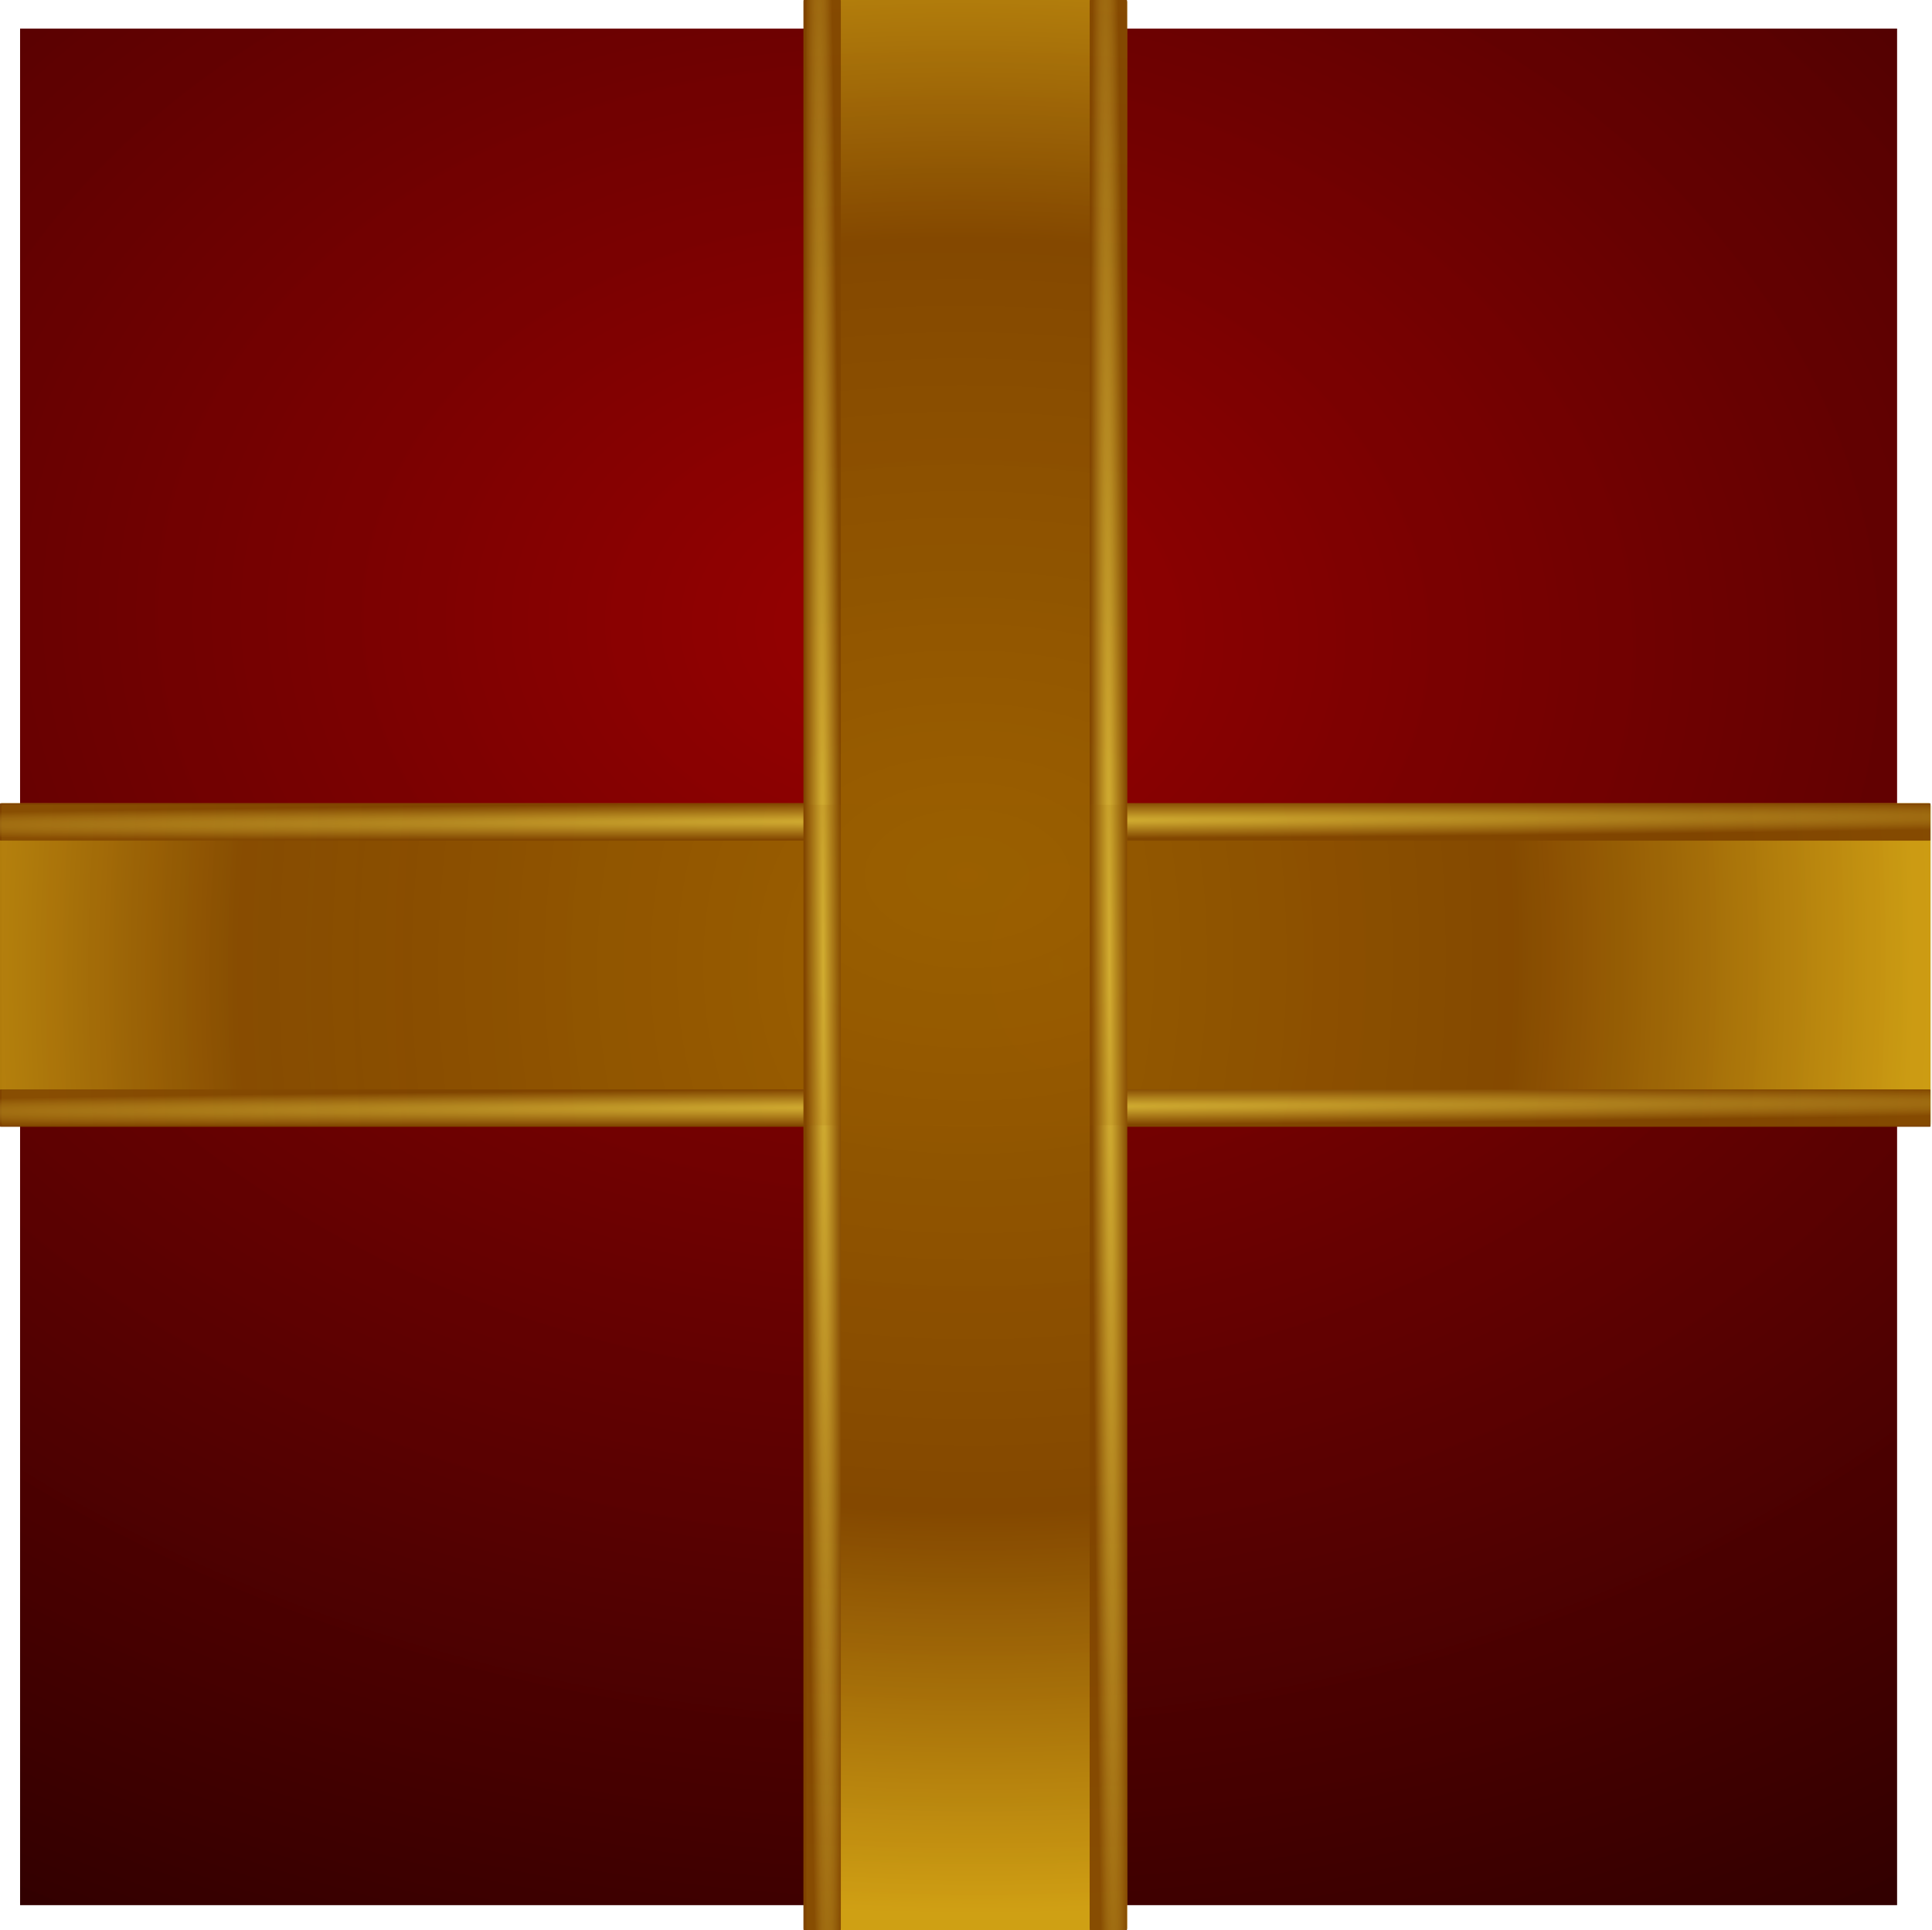
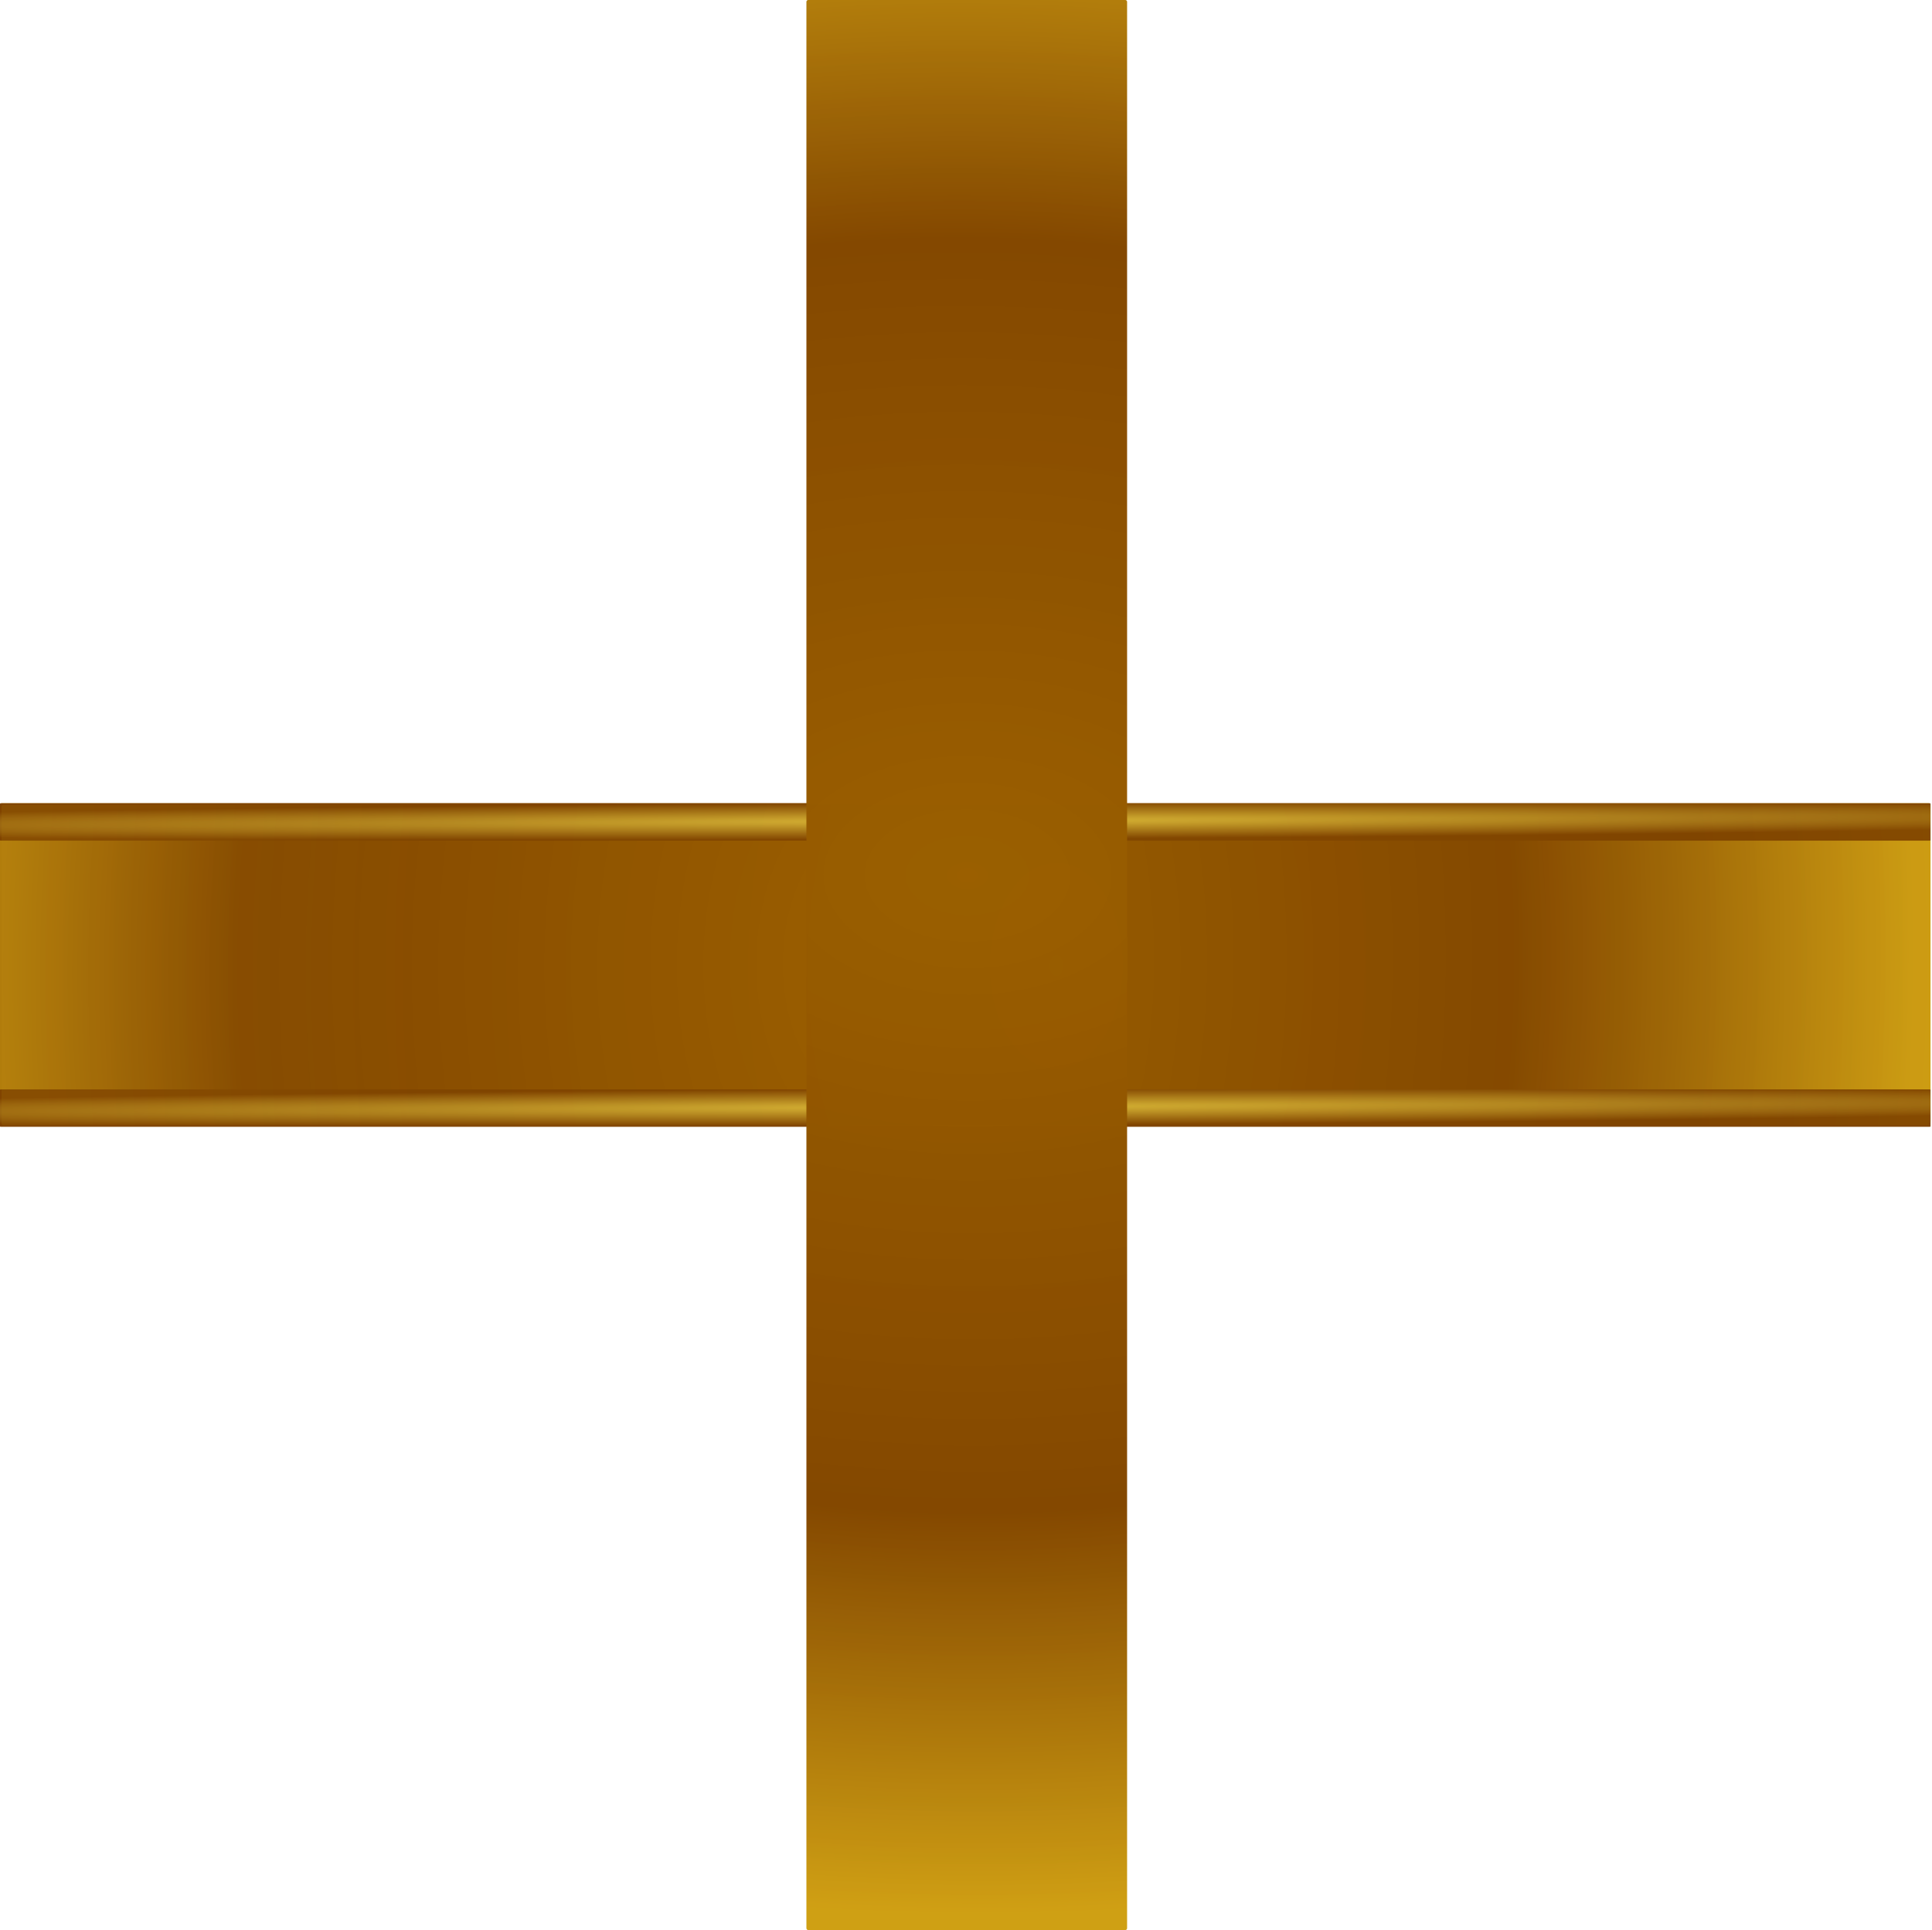
<svg xmlns="http://www.w3.org/2000/svg" xmlns:ns1="http://www.inkscape.org/namespaces/inkscape" xmlns:ns2="http://sodipodi.sourceforge.net/DTD/sodipodi-0.dtd" xmlns:xlink="http://www.w3.org/1999/xlink" width="526.515" height="526.107" id="svg8853" version="1.1" ns1:version="0.48.5 r" ns2:docname="Xmas Gift Box 4 by Merlin2525.svg">
  <title id="title3221">Xmas Gift Box 4 by Merlin2525.svg</title>
  <defs id="defs8855">
    <filter id="filter6351" height="1" width="1" y="0" x="0" ns1:label="Film grain" ns1:menu="Image effects" ns1:menu-tooltip="Adds a small scale graininess" color-interpolation-filters="sRGB">
      <feTurbulence id="feTurbulence6353" type="fractalNoise" numOctaves="3" baseFrequency="1" seed="0" result="result0" />
      <feColorMatrix id="feColorMatrix6355" result="result4" values="0" type="saturate" />
      <feComposite k4="0" id="feComposite6357" in2="result4" in="SourceGraphic" operator="arithmetic" k1="1.25" k2="0.5" k3="0.5" result="result2" />
      <feBlend id="feBlend6359" in2="SourceGraphic" result="result5" mode="normal" in="result2" />
      <feComposite id="feComposite6361" in2="SourceGraphic" in="result5" operator="in" result="result3" />
    </filter>
    <filter id="filter6351-2" height="1" width="1" y="0" x="0" ns1:label="Film grain" ns1:menu="Image effects" ns1:menu-tooltip="Adds a small scale graininess" color-interpolation-filters="sRGB">
      <feTurbulence id="feTurbulence6353-3" type="fractalNoise" numOctaves="3" baseFrequency="1" seed="0" result="result0" />
      <feColorMatrix id="feColorMatrix6355-9" result="result4" values="0" type="saturate" />
      <feComposite k4="0" id="feComposite6357-5" in2="result4" in="SourceGraphic" operator="arithmetic" k1="1.25" k2="0.5" k3="0.5" result="result2" />
      <feBlend id="feBlend6359-7" in2="SourceGraphic" result="result5" mode="normal" in="result2" />
      <feComposite id="feComposite6361-1" in2="SourceGraphic" in="result5" operator="in" result="result3" />
    </filter>
    <linearGradient ns1:collect="always" id="linearGradient5970-3">
      <stop style="stop-color:#980101;stop-opacity:1;" offset="0" id="stop5972-7" />
      <stop style="stop-color:#000000;stop-opacity:1" offset="1" id="stop5974-4" />
    </linearGradient>
    <filter id="filter6202-4" height="1" width="1" y="0" x="0" ns1:label="Film grain" ns1:menu="Image effects" ns1:menu-tooltip="Adds a small scale graininess" color-interpolation-filters="sRGB">
      <feTurbulence id="feTurbulence6204-1" type="fractalNoise" numOctaves="3" baseFrequency="1" seed="0" result="result0" />
      <feColorMatrix id="feColorMatrix6206-9" result="result4" values="0" type="saturate" />
      <feComposite k4="0" id="feComposite6208-7" in2="result4" in="SourceGraphic" operator="arithmetic" k1="1.25" k2="0.5" k3="0.5" result="result2" />
      <feBlend id="feBlend6210-0" in2="SourceGraphic" result="result5" mode="normal" in="result2" />
      <feComposite id="feComposite6212-7" in2="SourceGraphic" in="result5" operator="in" result="result3" />
    </filter>
    <radialGradient ns1:collect="always" xlink:href="#linearGradient5994-8" id="radialGradient17334" gradientUnits="userSpaceOnUse" gradientTransform="matrix(1.077,0.009,-0.014,1.671,-5.755,-57.087)" cx="-535.786" cy="229.865" fx="-535.786" fy="229.865" r="263.053" />
    <linearGradient id="linearGradient5994-8">
      <stop style="stop-color:#9c6000;stop-opacity:1;" offset="0" id="stop5996-4" />
      <stop id="stop6002-4" offset="0.612" style="stop-color:#844800;stop-opacity:1" />
      <stop style="stop-color:#d0a014;stop-opacity:1" offset="1" id="stop5998-1" />
    </linearGradient>
    <radialGradient ns1:collect="always" xlink:href="#linearGradient5179-0" id="radialGradient17336" gradientUnits="userSpaceOnUse" gradientTransform="matrix(1.412,-0.006,8.6961872e-5,0.019,231.142,274.718)" cx="-561.605" cy="283.775" fx="-561.605" fy="283.775" r="263.053" />
    <linearGradient id="linearGradient5179-0">
      <stop style="stop-color:#e0c03c;stop-opacity:1" offset="0" id="stop5181-6" />
      <stop id="stop5813-91" offset="0.5" style="stop-color:#b0821e;stop-opacity:1;" />
      <stop style="stop-color:#804400;stop-opacity:1" offset="1" id="stop5183-6" />
    </linearGradient>
    <radialGradient ns1:collect="always" xlink:href="#linearGradient5179-0" id="radialGradient17338" gradientUnits="userSpaceOnUse" gradientTransform="matrix(1.412,-0.006,8.6961872e-5,0.019,231.142,352.718)" cx="-561.605" cy="283.775" fx="-561.605" fy="283.775" r="263.053" />
    <radialGradient ns1:collect="always" xlink:href="#linearGradient5994-8" id="radialGradient17340" gradientUnits="userSpaceOnUse" gradientTransform="matrix(1.077,0.009,-0.014,1.671,878.625,181.743)" cx="-535.786" cy="229.865" fx="-535.786" fy="229.865" r="263.053" />
    <filter id="filter6237-8" height="1" width="1" y="0" x="0" ns1:label="Film grain" ns1:menu="Image effects" ns1:menu-tooltip="Adds a small scale graininess" color-interpolation-filters="sRGB">
      <feTurbulence id="feTurbulence6239-1" type="fractalNoise" numOctaves="3" baseFrequency="1" seed="0" result="result0" />
      <feColorMatrix id="feColorMatrix6241-7" result="result4" values="0" type="saturate" />
      <feComposite k4="0" id="feComposite6243-7" in2="result4" in="SourceGraphic" operator="arithmetic" k1="1.25" k2="0.5" k3="0.5" result="result2" />
      <feBlend id="feBlend6245-5" in2="SourceGraphic" result="result5" mode="normal" in="result2" />
      <feComposite id="feComposite6247-31" in2="SourceGraphic" in="result5" operator="in" result="result3" />
    </filter>
    <radialGradient ns1:collect="always" xlink:href="#linearGradient5994-8" id="radialGradient17342" gradientUnits="userSpaceOnUse" gradientTransform="matrix(1.077,0.009,-0.014,1.671,-5.755,-57.087)" cx="-535.786" cy="229.865" fx="-535.786" fy="229.865" r="263.053" />
    <radialGradient ns1:collect="always" xlink:href="#linearGradient5179-0" id="radialGradient17344" gradientUnits="userSpaceOnUse" gradientTransform="matrix(1.412,-0.006,8.6961872e-5,0.019,231.142,274.718)" cx="-561.605" cy="283.775" fx="-561.605" fy="283.775" r="263.053" />
    <radialGradient ns1:collect="always" xlink:href="#linearGradient5179-0" id="radialGradient17346" gradientUnits="userSpaceOnUse" gradientTransform="matrix(1.412,-0.006,8.6961872e-5,0.019,231.142,352.718)" cx="-561.605" cy="283.775" fx="-561.605" fy="283.775" r="263.053" />
    <radialGradient ns1:collect="always" xlink:href="#linearGradient5994-8" id="radialGradient17348" gradientUnits="userSpaceOnUse" gradientTransform="matrix(1.077,0.009,-0.014,1.671,878.625,181.743)" cx="-535.786" cy="229.865" fx="-535.786" fy="229.865" r="263.053" />
    <linearGradient ns1:collect="always" xlink:href="#linearGradient5195-5-2" id="linearGradient17350" gradientUnits="userSpaceOnUse" x1="337.277" y1="453.323" x2="400.096" y2="451.494" />
    <linearGradient ns1:collect="always" id="linearGradient5195-5-2">
      <stop style="stop-color:#804400;stop-opacity:1;" offset="0" id="stop5197-5-0" />
      <stop style="stop-color:#000000;stop-opacity:1" offset="1" id="stop5199-8" />
    </linearGradient>
    <linearGradient ns1:collect="always" xlink:href="#linearGradient5179-5" id="linearGradient17352" gradientUnits="userSpaceOnUse" x1="355.107" y1="453.23" x2="318.72" y2="445.915" />
    <linearGradient id="linearGradient5179-5">
      <stop style="stop-color:#e0c03c;stop-opacity:1" offset="0" id="stop5181-7" />
      <stop id="stop5813-9" offset="0.5" style="stop-color:#b0821e;stop-opacity:1;" />
      <stop style="stop-color:#804400;stop-opacity:1" offset="1" id="stop5183-5" />
    </linearGradient>
    <linearGradient ns1:collect="always" xlink:href="#linearGradient5179-5" id="linearGradient17354" gradientUnits="userSpaceOnUse" x1="520.616" y1="322.108" x2="433.288" y2="287.364" />
    <linearGradient ns1:collect="always" xlink:href="#linearGradient6517-6" id="linearGradient17356" gradientUnits="userSpaceOnUse" gradientTransform="scale(1.754,0.57)" x1="217.068" y1="565.634" x2="304.785" y2="565.634" />
    <linearGradient gradientUnits="userSpaceOnUse" y2="565.634" x2="304.785" y1="565.634" x1="217.068" gradientTransform="scale(1.754,0.57)" id="linearGradient6517-6">
      <stop style="stop-color:#e0c03c;stop-opacity:1" offset="0" id="stop6519" />
      <stop id="stop6521" offset="0.5" style="stop-color:#b0821e;stop-opacity:1;" />
      <stop style="stop-color:#804400;stop-opacity:1" offset="1" id="stop6523" />
    </linearGradient>
    <linearGradient ns1:collect="always" xlink:href="#linearGradient5179-5" id="linearGradient17358" gradientUnits="userSpaceOnUse" x1="356.021" y1="179.726" x2="324.206" y2="160.525" />
    <linearGradient ns1:collect="always" xlink:href="#linearGradient5195-5-2" id="linearGradient17360" gradientUnits="userSpaceOnUse" x1="352.82" y1="186.034" x2="407.41" y2="194.263" />
    <linearGradient ns1:collect="always" xlink:href="#linearGradient5195-5-2" id="linearGradient17362" gradientUnits="userSpaceOnUse" x1="192.994" y1="226.797" x2="150.909" y2="268.857" />
    <linearGradient ns1:collect="always" xlink:href="#linearGradient5179-5" id="linearGradient17364" gradientUnits="userSpaceOnUse" x1="168.307" y1="208.198" x2="246.473" y2="237.456" />
    <linearGradient ns1:collect="always" xlink:href="#linearGradient5195-5-2" id="linearGradient17366" gradientUnits="userSpaceOnUse" x1="196.651" y1="401.9" x2="223.615" y2="446.703" />
    <linearGradient ns1:collect="always" xlink:href="#linearGradient5179-5" id="linearGradient17368" gradientUnits="userSpaceOnUse" x1="155.506" y1="417.131" x2="205.769" y2="367.757" />
    <linearGradient ns1:collect="always" xlink:href="#linearGradient5839-1" id="linearGradient17370" gradientUnits="userSpaceOnUse" x1="244" y1="116.545" x2="278.624" y2="217.453" />
    <linearGradient id="linearGradient5839-1">
      <stop style="stop-color:#e0c03c;stop-opacity:1" offset="0" id="stop5841-6" />
      <stop id="stop5843-3" offset="0.507" style="stop-color:#b0821e;stop-opacity:1;" />
      <stop style="stop-color:#4c1000;stop-opacity:1" offset="1" id="stop5845-3" />
    </linearGradient>
    <linearGradient ns1:collect="always" xlink:href="#linearGradient5815-7" id="linearGradient17372" gradientUnits="userSpaceOnUse" x1="88.287" y1="322.421" x2="215.99" y2="319.035" />
    <linearGradient id="linearGradient5815-7">
      <stop id="stop5817-7" offset="0" style="stop-color:#e0c03c;stop-opacity:1" />
      <stop style="stop-color:#b0821e;stop-opacity:1;" offset="0.597" id="stop5819-5" />
      <stop id="stop5821-6" offset="1" style="stop-color:#4c1000;stop-opacity:1" />
    </linearGradient>
    <linearGradient ns1:collect="always" xlink:href="#linearGradient5815-7" id="linearGradient17374" gradientUnits="userSpaceOnUse" x1="247.657" y1="515.497" x2="280.555" y2="411.57" />
    <linearGradient ns1:collect="always" xlink:href="#linearGradient6537-1" id="linearGradient17376" gradientUnits="userSpaceOnUse" gradientTransform="scale(1.084,0.922)" x1="311.995" y1="349.581" x2="453.924" y2="349.581" />
    <linearGradient gradientUnits="userSpaceOnUse" y2="349.581" x2="453.924" y1="349.581" x1="311.995" gradientTransform="scale(1.084,0.922)" id="linearGradient6537-1">
      <stop style="stop-color:#e0c03c;stop-opacity:1" offset="0" id="stop6539" />
      <stop id="stop6541" offset="0.5" style="stop-color:#b0821e;stop-opacity:1;" />
      <stop style="stop-color:#804400;stop-opacity:1" offset="1" id="stop6543" />
    </linearGradient>
    <linearGradient ns1:collect="always" xlink:href="#linearGradient5815-7" id="linearGradient17378" gradientUnits="userSpaceOnUse" x1="479.912" y1="198.453" x2="396.314" y2="258.456" />
    <linearGradient ns1:collect="always" xlink:href="#linearGradient5195-5-2" id="linearGradient17380" gradientUnits="userSpaceOnUse" x1="268.458" y1="256.97" x2="344.763" y2="243.255" />
    <linearGradient ns1:collect="always" xlink:href="#linearGradient5179-5" id="linearGradient17382" gradientUnits="userSpaceOnUse" x1="285.145" y1="224.054" x2="246.244" y2="253.313" />
    <linearGradient ns1:collect="always" xlink:href="#linearGradient5179-5" id="linearGradient17384" gradientUnits="userSpaceOnUse" x1="238.27" y1="313.879" x2="260.873" y2="286.449" />
    <linearGradient ns1:collect="always" xlink:href="#linearGradient5195-5-2" id="linearGradient17386" gradientUnits="userSpaceOnUse" x1="223.64" y1="317.248" x2="250.816" y2="384.909" />
    <linearGradient ns1:collect="always" xlink:href="#linearGradient5179-5" id="linearGradient17388" gradientUnits="userSpaceOnUse" x1="281.487" y1="396.101" x2="249.901" y2="365.014" />
    <linearGradient ns1:collect="always" xlink:href="#linearGradient5195-5-2" id="linearGradient17390" gradientUnits="userSpaceOnUse" x1="281.258" y1="384.215" x2="339.277" y2="387.872" />
    <linearGradient ns1:collect="always" xlink:href="#linearGradient5179-5" id="linearGradient17392" gradientUnits="userSpaceOnUse" x1="354.878" y1="350.986" x2="324.68" y2="375.673" />
    <linearGradient ns1:collect="always" xlink:href="#linearGradient5179-5" id="linearGradient17394" gradientUnits="userSpaceOnUse" x1="359.45" y1="355.558" x2="378.626" y2="331.785" />
    <linearGradient ns1:collect="always" xlink:href="#linearGradient5195-5-2" id="linearGradient17396" gradientUnits="userSpaceOnUse" x1="348.478" y1="277.399" x2="404.227" y2="335.916" />
    <linearGradient ns1:collect="always" xlink:href="#linearGradient5179-5" id="linearGradient17398" gradientUnits="userSpaceOnUse" x1="385.051" y1="257.283" x2="331.995" y2="253.626" />
    <filter id="filter6351-4" height="1" width="1" y="0" x="0" ns1:label="Film grain" ns1:menu="Image effects" ns1:menu-tooltip="Adds a small scale graininess" color-interpolation-filters="sRGB">
      <feTurbulence id="feTurbulence6353-0" type="fractalNoise" numOctaves="3" baseFrequency="1" seed="0" result="result0" />
      <feColorMatrix id="feColorMatrix6355-9-1" result="result4" values="0" type="saturate" />
      <feComposite k4="0" id="feComposite6357-2" in2="result4" in="SourceGraphic" operator="arithmetic" k1="1.25" k2="0.5" k3="0.5" result="result2" />
      <feBlend id="feBlend6359-4" in2="SourceGraphic" result="result5" mode="normal" in="result2" />
      <feComposite id="feComposite6361-8" in2="SourceGraphic" in="result5" operator="in" result="result3" />
    </filter>
    <linearGradient ns1:collect="always" xlink:href="#linearGradient5195-5-2" id="linearGradient17400" gradientUnits="userSpaceOnUse" x1="337.277" y1="453.323" x2="400.096" y2="451.494" />
    <linearGradient ns1:collect="always" xlink:href="#linearGradient5179-5" id="linearGradient17402" gradientUnits="userSpaceOnUse" x1="355.107" y1="453.23" x2="318.72" y2="445.915" />
    <linearGradient ns1:collect="always" xlink:href="#linearGradient5179-5" id="linearGradient17404" gradientUnits="userSpaceOnUse" x1="520.616" y1="322.108" x2="433.288" y2="287.364" />
    <linearGradient ns1:collect="always" xlink:href="#linearGradient5195-5-2" id="linearGradient17406" gradientUnits="userSpaceOnUse" x1="446.194" y1="325.469" x2="460.823" y2="373.929" />
    <linearGradient ns1:collect="always" xlink:href="#linearGradient5179-5" id="linearGradient17408" gradientUnits="userSpaceOnUse" x1="356.021" y1="179.726" x2="324.206" y2="160.525" />
    <linearGradient ns1:collect="always" xlink:href="#linearGradient5195-5-2" id="linearGradient17410" gradientUnits="userSpaceOnUse" x1="352.82" y1="186.034" x2="407.41" y2="194.263" />
    <linearGradient ns1:collect="always" xlink:href="#linearGradient5195-5-2" id="linearGradient17412" gradientUnits="userSpaceOnUse" x1="192.994" y1="226.797" x2="150.909" y2="268.857" />
    <linearGradient ns1:collect="always" xlink:href="#linearGradient5179-5" id="linearGradient17414" gradientUnits="userSpaceOnUse" x1="168.307" y1="208.198" x2="246.473" y2="237.456" />
    <linearGradient ns1:collect="always" xlink:href="#linearGradient5195-5-2" id="linearGradient17416" gradientUnits="userSpaceOnUse" x1="196.651" y1="401.9" x2="223.615" y2="446.703" />
    <linearGradient ns1:collect="always" xlink:href="#linearGradient5179-5" id="linearGradient17418" gradientUnits="userSpaceOnUse" x1="155.506" y1="417.131" x2="205.769" y2="367.757" />
    <linearGradient ns1:collect="always" xlink:href="#linearGradient5839-1" id="linearGradient17420" gradientUnits="userSpaceOnUse" x1="244" y1="116.545" x2="278.624" y2="217.453" />
    <linearGradient ns1:collect="always" xlink:href="#linearGradient6385-5" id="linearGradient17422" gradientUnits="userSpaceOnUse" gradientTransform="scale(1.24,0.806)" x1="71.977" y1="337.938" x2="196.027" y2="337.938" />
    <linearGradient gradientUnits="userSpaceOnUse" y2="337.938" x2="196.027" y1="337.938" x1="71.977" gradientTransform="scale(1.24,0.806)" ns1:collect="always" id="linearGradient6385-5">
      <stop style="stop-color:#804400;stop-opacity:1;" offset="0" id="stop6387" />
      <stop style="stop-color:#000000;stop-opacity:1" offset="1" id="stop6389" />
    </linearGradient>
    <linearGradient ns1:collect="always" xlink:href="#linearGradient5815-7" id="linearGradient17424" gradientUnits="userSpaceOnUse" x1="247.657" y1="515.497" x2="280.555" y2="411.57" />
    <linearGradient ns1:collect="always" xlink:href="#linearGradient5815-7" id="linearGradient17426" gradientUnits="userSpaceOnUse" x1="489.97" y1="452.79" x2="392.248" y2="383.98" />
    <linearGradient ns1:collect="always" xlink:href="#linearGradient5815-7" id="linearGradient17428" gradientUnits="userSpaceOnUse" x1="479.912" y1="198.453" x2="396.314" y2="258.456" />
    <linearGradient ns1:collect="always" xlink:href="#linearGradient5195-5-2" id="linearGradient17430" gradientUnits="userSpaceOnUse" x1="268.458" y1="256.97" x2="344.763" y2="243.255" />
    <linearGradient ns1:collect="always" xlink:href="#linearGradient5179-5" id="linearGradient17432" gradientUnits="userSpaceOnUse" x1="285.145" y1="224.054" x2="246.244" y2="253.313" />
    <linearGradient ns1:collect="always" xlink:href="#linearGradient5179-5" id="linearGradient17434" gradientUnits="userSpaceOnUse" x1="238.27" y1="313.879" x2="260.873" y2="286.449" />
    <linearGradient ns1:collect="always" xlink:href="#linearGradient5195-5-2" id="linearGradient17436" gradientUnits="userSpaceOnUse" x1="223.64" y1="317.248" x2="250.816" y2="384.909" />
    <linearGradient ns1:collect="always" xlink:href="#linearGradient5179-5" id="linearGradient17438" gradientUnits="userSpaceOnUse" x1="281.487" y1="396.101" x2="249.901" y2="365.014" />
    <linearGradient ns1:collect="always" xlink:href="#linearGradient5195-5-2" id="linearGradient17440" gradientUnits="userSpaceOnUse" x1="281.258" y1="384.215" x2="339.277" y2="387.872" />
    <linearGradient ns1:collect="always" xlink:href="#linearGradient5179-5" id="linearGradient17442" gradientUnits="userSpaceOnUse" x1="354.878" y1="350.986" x2="324.68" y2="375.673" />
    <linearGradient ns1:collect="always" xlink:href="#linearGradient5815-7" id="linearGradient17444" gradientUnits="userSpaceOnUse" x1="88.287" y1="322.421" x2="215.99" y2="319.035" />
    <linearGradient ns1:collect="always" xlink:href="#linearGradient5195-5-2" id="linearGradient17446" gradientUnits="userSpaceOnUse" x1="348.478" y1="277.399" x2="404.227" y2="335.916" />
    <linearGradient ns1:collect="always" xlink:href="#linearGradient5179-5" id="linearGradient17448" gradientUnits="userSpaceOnUse" x1="385.051" y1="257.283" x2="331.995" y2="253.626" />
    <radialGradient ns1:collect="always" xlink:href="#linearGradient5970-3" id="radialGradient16473" gradientUnits="userSpaceOnUse" gradientTransform="matrix(-0.13,2.318,-3.034,-0.17,-76.889,1839.908)" cx="-683.628" cy="37.384" fx="-683.628" fy="37.384" r="255.761" />
    <radialGradient ns1:collect="always" xlink:href="#linearGradient5970-3" id="radialGradient16476" gradientUnits="userSpaceOnUse" gradientTransform="matrix(-0.13,2.318,-3.034,-0.17,-76.889,1839.908)" cx="-683.628" cy="37.384" fx="-683.628" fy="37.384" r="255.761" />
    <radialGradient ns1:collect="always" xlink:href="#linearGradient5994" id="radialGradient10550" gradientUnits="userSpaceOnUse" gradientTransform="matrix(1.077,0.009,-0.014,1.671,878.625,181.743)" cx="-535.786" cy="229.865" fx="-535.786" fy="229.865" r="263.053" />
    <linearGradient id="linearGradient5994">
      <stop style="stop-color:#9c6000;stop-opacity:1;" offset="0" id="stop5996" />
      <stop id="stop6002" offset="0.612" style="stop-color:#844800;stop-opacity:1" />
      <stop style="stop-color:#d0a014;stop-opacity:1" offset="1" id="stop5998" />
    </linearGradient>
    <filter id="filter6237" height="1" width="1" y="0" x="0" ns1:label="Film grain" ns1:menu="Image effects" ns1:menu-tooltip="Adds a small scale graininess" color-interpolation-filters="sRGB">
      <feTurbulence id="feTurbulence6239" type="fractalNoise" numOctaves="3" baseFrequency="1" seed="0" result="result0" />
      <feColorMatrix id="feColorMatrix6241" result="result4" values="0" type="saturate" />
      <feComposite k4="0" id="feComposite6243" in2="result4" in="SourceGraphic" operator="arithmetic" k1="1.25" k2="0.5" k3="0.5" result="result2" />
      <feBlend id="feBlend6245" in2="SourceGraphic" result="result5" mode="normal" in="result2" />
      <feComposite id="feComposite6247" in2="SourceGraphic" in="result5" operator="in" result="result3" />
    </filter>
    <radialGradient ns1:collect="always" xlink:href="#linearGradient5994" id="radialGradient10548" gradientUnits="userSpaceOnUse" gradientTransform="matrix(1.077,0.009,-0.014,1.671,878.625,181.743)" cx="-535.786" cy="229.865" fx="-535.786" fy="229.865" r="263.053" />
    <radialGradient ns1:collect="always" xlink:href="#linearGradient5994" id="radialGradient10542" gradientUnits="userSpaceOnUse" gradientTransform="matrix(1.077,0.009,-0.014,1.671,-5.755,-57.087)" cx="-535.786" cy="229.865" fx="-535.786" fy="229.865" r="263.053" />
    <radialGradient ns1:collect="always" xlink:href="#linearGradient5179" id="radialGradient10544" gradientUnits="userSpaceOnUse" gradientTransform="matrix(1.412,-0.006,8.6961872e-5,0.019,231.142,274.718)" cx="-561.605" cy="283.775" fx="-561.605" fy="283.775" r="263.053" />
    <linearGradient id="linearGradient5179">
      <stop style="stop-color:#e0c03c;stop-opacity:1" offset="0" id="stop5181" />
      <stop id="stop5813" offset="0.5" style="stop-color:#b0821e;stop-opacity:1;" />
      <stop style="stop-color:#804400;stop-opacity:1" offset="1" id="stop5183" />
    </linearGradient>
    <radialGradient ns1:collect="always" xlink:href="#linearGradient5179" id="radialGradient10546" gradientUnits="userSpaceOnUse" gradientTransform="matrix(1.412,-0.006,8.6961872e-5,0.019,231.142,352.718)" cx="-561.605" cy="283.775" fx="-561.605" fy="283.775" r="263.053" />
    <radialGradient ns1:collect="always" xlink:href="#linearGradient5994" id="radialGradient10536" gradientUnits="userSpaceOnUse" gradientTransform="matrix(1.077,0.009,-0.014,1.671,-5.755,-57.087)" cx="-535.786" cy="229.865" fx="-535.786" fy="229.865" r="263.053" />
    <radialGradient ns1:collect="always" xlink:href="#linearGradient5179" id="radialGradient10538" gradientUnits="userSpaceOnUse" gradientTransform="matrix(1.412,-0.006,8.6961872e-5,0.019,231.142,274.718)" cx="-561.605" cy="283.775" fx="-561.605" fy="283.775" r="263.053" />
    <radialGradient ns1:collect="always" xlink:href="#linearGradient5179" id="radialGradient10540" gradientUnits="userSpaceOnUse" gradientTransform="matrix(1.412,-0.006,8.6961872e-5,0.019,231.142,352.718)" cx="-561.605" cy="283.775" fx="-561.605" fy="283.775" r="263.053" />
    <radialGradient ns1:collect="always" xlink:href="#linearGradient5970" id="radialGradient10729" gradientUnits="userSpaceOnUse" gradientTransform="matrix(-0.13,2.318,-3.034,-0.17,-268.513,1871.737)" cx="-683.628" cy="37.384" fx="-683.628" fy="37.384" r="255.761" />
    <linearGradient ns1:collect="always" id="linearGradient5970">
      <stop style="stop-color:#980101;stop-opacity:1;" offset="0" id="stop5972" />
      <stop style="stop-color:#000000;stop-opacity:1" offset="1" id="stop5974" />
    </linearGradient>
    <filter id="filter6202" height="1" width="1" y="0" x="0" ns1:label="Film grain" ns1:menu="Image effects" ns1:menu-tooltip="Adds a small scale graininess" color-interpolation-filters="sRGB">
      <feTurbulence id="feTurbulence6204" type="fractalNoise" numOctaves="3" baseFrequency="1" seed="0" result="result0" />
      <feColorMatrix id="feColorMatrix6206" result="result4" values="0" type="saturate" />
      <feComposite k4="0" id="feComposite6208" in2="result4" in="SourceGraphic" operator="arithmetic" k1="1.25" k2="0.5" k3="0.5" result="result2" />
      <feBlend id="feBlend6210" in2="SourceGraphic" result="result5" mode="normal" in="result2" />
      <feComposite id="feComposite6212" in2="SourceGraphic" in="result5" operator="in" result="result3" />
    </filter>
    <radialGradient r="255.761" fy="37.384" fx="-683.628" cy="37.384" cx="-683.628" gradientTransform="matrix(-0.13,2.318,-3.034,-0.17,-268.513,1871.737)" gradientUnits="userSpaceOnUse" id="radialGradient16629" xlink:href="#linearGradient5970" ns1:collect="always" />
    <radialGradient ns1:collect="always" xlink:href="#linearGradient5970" id="radialGradient16823" gradientUnits="userSpaceOnUse" gradientTransform="matrix(-0.13,2.318,-3.034,-0.17,-268.513,1871.737)" cx="-683.628" cy="37.384" fx="-683.628" fy="37.384" r="255.761" />
    <radialGradient ns1:collect="always" xlink:href="#linearGradient5970" id="radialGradient16825" gradientUnits="userSpaceOnUse" gradientTransform="matrix(-0.13,2.318,-3.034,-0.17,-268.513,1871.737)" cx="-683.628" cy="37.384" fx="-683.628" fy="37.384" r="255.761" />
    <radialGradient ns1:collect="always" xlink:href="#linearGradient5994" id="radialGradient16827" gradientUnits="userSpaceOnUse" gradientTransform="matrix(1.077,0.009,-0.014,1.671,-5.755,-57.087)" cx="-535.786" cy="229.865" fx="-535.786" fy="229.865" r="263.053" />
    <radialGradient ns1:collect="always" xlink:href="#linearGradient5179" id="radialGradient16829" gradientUnits="userSpaceOnUse" gradientTransform="matrix(1.412,-0.006,8.6961872e-5,0.019,231.142,274.718)" cx="-561.605" cy="283.775" fx="-561.605" fy="283.775" r="263.053" />
    <radialGradient ns1:collect="always" xlink:href="#linearGradient5179" id="radialGradient16831" gradientUnits="userSpaceOnUse" gradientTransform="matrix(1.412,-0.006,8.6961872e-5,0.019,231.142,352.718)" cx="-561.605" cy="283.775" fx="-561.605" fy="283.775" r="263.053" />
    <radialGradient ns1:collect="always" xlink:href="#linearGradient5994" id="radialGradient16833" gradientUnits="userSpaceOnUse" gradientTransform="matrix(1.077,0.009,-0.014,1.671,-5.755,-57.087)" cx="-535.786" cy="229.865" fx="-535.786" fy="229.865" r="263.053" />
    <radialGradient ns1:collect="always" xlink:href="#linearGradient5179" id="radialGradient16835" gradientUnits="userSpaceOnUse" gradientTransform="matrix(1.412,-0.006,8.6961872e-5,0.019,231.142,274.718)" cx="-561.605" cy="283.775" fx="-561.605" fy="283.775" r="263.053" />
    <radialGradient ns1:collect="always" xlink:href="#linearGradient5179" id="radialGradient16837" gradientUnits="userSpaceOnUse" gradientTransform="matrix(1.412,-0.006,8.6961872e-5,0.019,231.142,352.718)" cx="-561.605" cy="283.775" fx="-561.605" fy="283.775" r="263.053" />
    <radialGradient ns1:collect="always" xlink:href="#linearGradient5994" id="radialGradient16839" gradientUnits="userSpaceOnUse" gradientTransform="matrix(1.077,0.009,-0.014,1.671,878.625,181.743)" cx="-535.786" cy="229.865" fx="-535.786" fy="229.865" r="263.053" />
    <radialGradient ns1:collect="always" xlink:href="#linearGradient5994" id="radialGradient16841" gradientUnits="userSpaceOnUse" gradientTransform="matrix(1.077,0.009,-0.014,1.671,878.625,181.743)" cx="-535.786" cy="229.865" fx="-535.786" fy="229.865" r="263.053" />
    <radialGradient ns1:collect="always" xlink:href="#linearGradient5994-4" id="radialGradient10550-2" gradientUnits="userSpaceOnUse" gradientTransform="matrix(1.077,0.009,-0.014,1.671,878.625,181.743)" cx="-535.786" cy="229.865" fx="-535.786" fy="229.865" r="263.053" />
    <linearGradient id="linearGradient5994-4">
      <stop style="stop-color:#9c6000;stop-opacity:1;" offset="0" id="stop5996-0" />
      <stop id="stop6002-48" offset="0.612" style="stop-color:#844800;stop-opacity:1" />
      <stop style="stop-color:#d0a014;stop-opacity:1" offset="1" id="stop5998-4" />
    </linearGradient>
    <filter id="filter6237-9" height="1" width="1" y="0" x="0" ns1:label="Film grain" ns1:menu="Image effects" ns1:menu-tooltip="Adds a small scale graininess" color-interpolation-filters="sRGB">
      <feTurbulence id="feTurbulence6239-0" type="fractalNoise" numOctaves="3" baseFrequency="1" seed="0" result="result0" />
      <feColorMatrix id="feColorMatrix6241-0" result="result4" values="0" type="saturate" />
      <feComposite k4="0" id="feComposite6243-3" in2="result4" in="SourceGraphic" operator="arithmetic" k1="1.25" k2="0.5" k3="0.5" result="result2" />
      <feBlend id="feBlend6245-1" in2="SourceGraphic" result="result5" mode="normal" in="result2" />
      <feComposite id="feComposite6247-7" in2="SourceGraphic" in="result5" operator="in" result="result3" />
    </filter>
    <radialGradient ns1:collect="always" xlink:href="#linearGradient5994-4" id="radialGradient10548-5" gradientUnits="userSpaceOnUse" gradientTransform="matrix(1.077,0.009,-0.014,1.671,878.625,181.743)" cx="-535.786" cy="229.865" fx="-535.786" fy="229.865" r="263.053" />
    <radialGradient ns1:collect="always" xlink:href="#linearGradient5994-4" id="radialGradient10542-1" gradientUnits="userSpaceOnUse" gradientTransform="matrix(1.077,0.009,-0.014,1.671,-5.755,-57.087)" cx="-535.786" cy="229.865" fx="-535.786" fy="229.865" r="263.053" />
    <radialGradient ns1:collect="always" xlink:href="#linearGradient5179-3" id="radialGradient10544-7" gradientUnits="userSpaceOnUse" gradientTransform="matrix(1.412,-0.006,8.6961872e-5,0.019,231.142,274.718)" cx="-561.605" cy="283.775" fx="-561.605" fy="283.775" r="263.053" />
    <linearGradient id="linearGradient5179-3">
      <stop style="stop-color:#e0c03c;stop-opacity:1" offset="0" id="stop5181-3" />
      <stop id="stop5813-7" offset="0.5" style="stop-color:#b0821e;stop-opacity:1;" />
      <stop style="stop-color:#804400;stop-opacity:1" offset="1" id="stop5183-3" />
    </linearGradient>
    <radialGradient ns1:collect="always" xlink:href="#linearGradient5179-3" id="radialGradient10546-4" gradientUnits="userSpaceOnUse" gradientTransform="matrix(1.412,-0.006,8.6961872e-5,0.019,231.142,352.718)" cx="-561.605" cy="283.775" fx="-561.605" fy="283.775" r="263.053" />
    <radialGradient ns1:collect="always" xlink:href="#linearGradient5994-4" id="radialGradient10536-4" gradientUnits="userSpaceOnUse" gradientTransform="matrix(1.077,0.009,-0.014,1.671,-5.755,-57.087)" cx="-535.786" cy="229.865" fx="-535.786" fy="229.865" r="263.053" />
    <radialGradient ns1:collect="always" xlink:href="#linearGradient5179-3" id="radialGradient10538-1" gradientUnits="userSpaceOnUse" gradientTransform="matrix(1.412,-0.006,8.6961872e-5,0.019,231.142,274.718)" cx="-561.605" cy="283.775" fx="-561.605" fy="283.775" r="263.053" />
    <radialGradient ns1:collect="always" xlink:href="#linearGradient5179-3" id="radialGradient10540-2" gradientUnits="userSpaceOnUse" gradientTransform="matrix(1.412,-0.006,8.6961872e-5,0.019,231.142,352.718)" cx="-561.605" cy="283.775" fx="-561.605" fy="283.775" r="263.053" />
    <radialGradient ns1:collect="always" xlink:href="#linearGradient5970-4" id="radialGradient10729-9" gradientUnits="userSpaceOnUse" gradientTransform="matrix(-0.13,2.318,-3.034,-0.17,-362.519,1793.153)" cx="-683.628" cy="37.384" fx="-683.628" fy="37.384" r="255.761" />
    <linearGradient ns1:collect="always" id="linearGradient5970-4">
      <stop style="stop-color:#980101;stop-opacity:1;" offset="0" id="stop5972-4" />
      <stop style="stop-color:#000000;stop-opacity:1" offset="1" id="stop5974-5" />
    </linearGradient>
    <filter id="filter6202-8" height="1" width="1" y="0" x="0" ns1:label="Film grain" ns1:menu="Image effects" ns1:menu-tooltip="Adds a small scale graininess" color-interpolation-filters="sRGB">
      <feTurbulence id="feTurbulence6204-4" type="fractalNoise" numOctaves="3" baseFrequency="1" seed="0" result="result0" />
      <feColorMatrix id="feColorMatrix6206-5" result="result4" values="0" type="saturate" />
      <feComposite k4="0" id="feComposite6208-8" in2="result4" in="SourceGraphic" operator="arithmetic" k1="1.25" k2="0.5" k3="0.5" result="result2" />
      <feBlend id="feBlend6210-7" in2="SourceGraphic" result="result5" mode="normal" in="result2" />
      <feComposite id="feComposite6212-9" in2="SourceGraphic" in="result5" operator="in" result="result3" />
    </filter>
    <radialGradient r="255.761" fy="37.384" fx="-683.628" cy="37.384" cx="-683.628" gradientTransform="matrix(-0.13,2.318,-3.034,-0.17,-362.519,1793.153)" gradientUnits="userSpaceOnUse" id="radialGradient16964" xlink:href="#linearGradient5970-4" ns1:collect="always" />
    <radialGradient ns1:collect="always" xlink:href="#linearGradient5970-4" id="radialGradient17139" gradientUnits="userSpaceOnUse" gradientTransform="matrix(-0.13,2.318,-3.034,-0.17,-362.519,1793.153)" cx="-683.628" cy="37.384" fx="-683.628" fy="37.384" r="255.761" />
    <radialGradient ns1:collect="always" xlink:href="#linearGradient5970-4" id="radialGradient17141" gradientUnits="userSpaceOnUse" gradientTransform="matrix(-0.13,2.318,-3.034,-0.17,-362.519,1793.153)" cx="-683.628" cy="37.384" fx="-683.628" fy="37.384" r="255.761" />
    <radialGradient ns1:collect="always" xlink:href="#linearGradient5994-4" id="radialGradient17143" gradientUnits="userSpaceOnUse" gradientTransform="matrix(1.077,0.009,-0.014,1.671,-5.755,-57.087)" cx="-535.786" cy="229.865" fx="-535.786" fy="229.865" r="263.053" />
    <radialGradient ns1:collect="always" xlink:href="#linearGradient5179-3" id="radialGradient17145" gradientUnits="userSpaceOnUse" gradientTransform="matrix(1.412,-0.006,8.6961872e-5,0.019,231.142,274.718)" cx="-561.605" cy="283.775" fx="-561.605" fy="283.775" r="263.053" />
    <radialGradient ns1:collect="always" xlink:href="#linearGradient5179-3" id="radialGradient17147" gradientUnits="userSpaceOnUse" gradientTransform="matrix(1.412,-0.006,8.6961872e-5,0.019,231.142,352.718)" cx="-561.605" cy="283.775" fx="-561.605" fy="283.775" r="263.053" />
    <radialGradient ns1:collect="always" xlink:href="#linearGradient5994-4" id="radialGradient17149" gradientUnits="userSpaceOnUse" gradientTransform="matrix(1.077,0.009,-0.014,1.671,-5.755,-57.087)" cx="-535.786" cy="229.865" fx="-535.786" fy="229.865" r="263.053" />
    <radialGradient ns1:collect="always" xlink:href="#linearGradient5179-3" id="radialGradient17151" gradientUnits="userSpaceOnUse" gradientTransform="matrix(1.412,-0.006,8.6961872e-5,0.019,231.142,274.718)" cx="-561.605" cy="283.775" fx="-561.605" fy="283.775" r="263.053" />
    <radialGradient ns1:collect="always" xlink:href="#linearGradient5179-3" id="radialGradient17153" gradientUnits="userSpaceOnUse" gradientTransform="matrix(1.412,-0.006,8.6961872e-5,0.019,231.142,352.718)" cx="-561.605" cy="283.775" fx="-561.605" fy="283.775" r="263.053" />
    <radialGradient ns1:collect="always" xlink:href="#linearGradient5994-4" id="radialGradient17155" gradientUnits="userSpaceOnUse" gradientTransform="matrix(1.077,0.009,-0.014,1.671,878.625,181.743)" cx="-535.786" cy="229.865" fx="-535.786" fy="229.865" r="263.053" />
    <radialGradient ns1:collect="always" xlink:href="#linearGradient5994-4" id="radialGradient17157" gradientUnits="userSpaceOnUse" gradientTransform="matrix(1.077,0.009,-0.014,1.671,878.625,181.743)" cx="-535.786" cy="229.865" fx="-535.786" fy="229.865" r="263.053" />
  </defs>
  <ns2:namedview id="base" pagecolor="#ffffff" bordercolor="#666666" borderopacity="1.0" ns1:pageopacity="0.0" ns1:pageshadow="2" ns1:zoom="0.83751005" ns1:cx="-30.443026" ns1:cy="255.48421" ns1:document-units="px" ns1:current-layer="layer1" showgrid="false" ns1:window-width="712" ns1:window-height="716" ns1:window-x="684" ns1:window-y="24" ns1:window-maximized="0" fit-margin-top="0" fit-margin-left="0" fit-margin-right="0" fit-margin-bottom="0" showborder="false" ns1:showpageshadow="false" />
  <g ns1:label="Layer 1" ns1:groupmode="layer" id="layer1" transform="translate(631.167,-30.579)">
-     <path style="fill:url(#radialGradient17139);fill-opacity:1;fill-rule:nonzero;stroke:none" d="m -625.695,38.372 511.522,0 0,511.522 -511.522,0 z" id="rect10336" ns1:connector-curvature="0" />
-     <path style="opacity:0.457;fill:url(#radialGradient17141);fill-opacity:1;fill-rule:nonzero;stroke:none;filter:url(#filter6202-8)" d="m -625.695,38.372 511.522,0 0,511.522 -511.522,0 z" id="rect10338" ns1:connector-curvature="0" />
    <g transform="translate(193.491,-29.143)" id="g10340">
      <path style="fill:url(#radialGradient17143);fill-opacity:1;fill-rule:nonzero;stroke:none" d="m -824.158,278.676 525.107,0 c 0.277,0 0.5,0.223 0.5,0.5 l 0,86.381 c 0,0.277 -0.223,0.5 -0.5,0.5 l -525.107,0 c -0.277,0 -0.5,-0.223 -0.5,-0.5 l 0,-86.381 c 0,-0.277 0.223,-0.5 0.5,-0.5 z" id="rect10342" ns1:connector-curvature="0" />
      <path style="fill:url(#radialGradient17145);fill-opacity:1;fill-rule:nonzero;stroke:none" d="m -824.158,278.676 525.107,0 c 0.277,0 0.5,0.026 0.5,0.058 l 0,10.082 c 0,0.032 -0.223,0.058 -0.5,0.058 l -525.107,0 c -0.277,0 -0.5,-0.026 -0.5,-0.058 l 0,-10.082 c 0,-0.032 0.223,-0.058 0.5,-0.058 z" id="rect10344" ns1:connector-curvature="0" />
      <path style="fill:url(#radialGradient17147);fill-opacity:1;fill-rule:nonzero;stroke:none" d="m -824.158,356.676 525.107,0 c 0.277,0 0.5,0.026 0.5,0.058 l 0,10.082 c 0,0.032 -0.223,0.058 -0.5,0.058 l -525.107,0 c -0.277,0 -0.5,-0.026 -0.5,-0.058 l 0,-10.082 c 0,-0.032 0.223,-0.058 0.5,-0.058 z" id="rect10346" ns1:connector-curvature="0" />
    </g>
    <g id="g10348" transform="matrix(0,1,-1,0,-45.338,855.237)">
      <path style="fill:url(#radialGradient17149);fill-opacity:1;fill-rule:nonzero;stroke:none" d="m -824.158,278.676 525.107,0 c 0.277,0 0.5,0.223 0.5,0.5 l 0,86.381 c 0,0.277 -0.223,0.5 -0.5,0.5 l -525.107,0 c -0.277,0 -0.5,-0.223 -0.5,-0.5 l 0,-86.381 c 0,-0.277 0.223,-0.5 0.5,-0.5 z" id="rect10350" ns1:connector-curvature="0" />
-       <path style="fill:url(#radialGradient17151);fill-opacity:1;fill-rule:nonzero;stroke:none" d="m -824.158,278.676 525.107,0 c 0.277,0 0.5,0.026 0.5,0.058 l 0,10.082 c 0,0.032 -0.223,0.058 -0.5,0.058 l -525.107,0 c -0.277,0 -0.5,-0.026 -0.5,-0.058 l 0,-10.082 c 0,-0.032 0.223,-0.058 0.5,-0.058 z" id="rect10352" ns1:connector-curvature="0" />
-       <path style="fill:url(#radialGradient17153);fill-opacity:1;fill-rule:nonzero;stroke:none" d="m -824.158,356.676 525.107,0 c 0.277,0 0.5,0.026 0.5,0.058 l 0,10.082 c 0,0.032 -0.223,0.058 -0.5,0.058 l -525.107,0 c -0.277,0 -0.5,-0.026 -0.5,-0.058 l 0,-10.082 c 0,-0.032 0.223,-0.058 0.5,-0.058 z" id="rect10354" ns1:connector-curvature="0" />
    </g>
    <path transform="matrix(0,1,-1,0,193.491,-29.143)" style="opacity:0.305;fill:url(#radialGradient17155);fill-opacity:1;fill-rule:nonzero;stroke:none;filter:url(#filter6237-9)" d="m 60.222,517.506 525.107,0 c 0.277,0 0.5,0.223 0.5,0.5 l 0,86.381 c 0,0.277 -0.223,0.5 -0.5,0.5 l -525.107,0 c -0.277,0 -0.5,-0.223 -0.5,-0.5 l 0,-86.381 c 0,-0.277 0.223,-0.5 0.5,-0.5 z" id="rect10356" ns1:connector-curvature="0" />
-     <path transform="matrix(-1,0,0,-1,-44.929,854.828)" style="opacity:0.329;fill:url(#radialGradient17157);fill-opacity:1;fill-rule:nonzero;stroke:none;filter:url(#filter6237-9)" d="m 60.222,517.506 525.107,0 c 0.277,0 0.5,0.223 0.5,0.5 l 0,86.381 c 0,0.277 -0.223,0.5 -0.5,0.5 l -525.107,0 c -0.277,0 -0.5,-0.223 -0.5,-0.5 l 0,-86.381 c 0,-0.277 0.223,-0.5 0.5,-0.5 z" id="rect10358" ns1:connector-curvature="0" />
+     <path transform="matrix(-1,0,0,-1,-44.929,854.828)" style="opacity:0.329;fill:url(#radialGradient17157);fill-opacity:1;fill-rule:nonzero;stroke:none;filter:url(#filter6237-9)" d="m 60.222,517.506 525.107,0 c 0.277,0 0.5,0.223 0.5,0.5 l 0,86.381 c 0,0.277 -0.223,0.5 -0.5,0.5 l -525.107,0 l 0,-86.381 c 0,-0.277 0.223,-0.5 0.5,-0.5 z" id="rect10358" ns1:connector-curvature="0" />
  </g>
</svg>